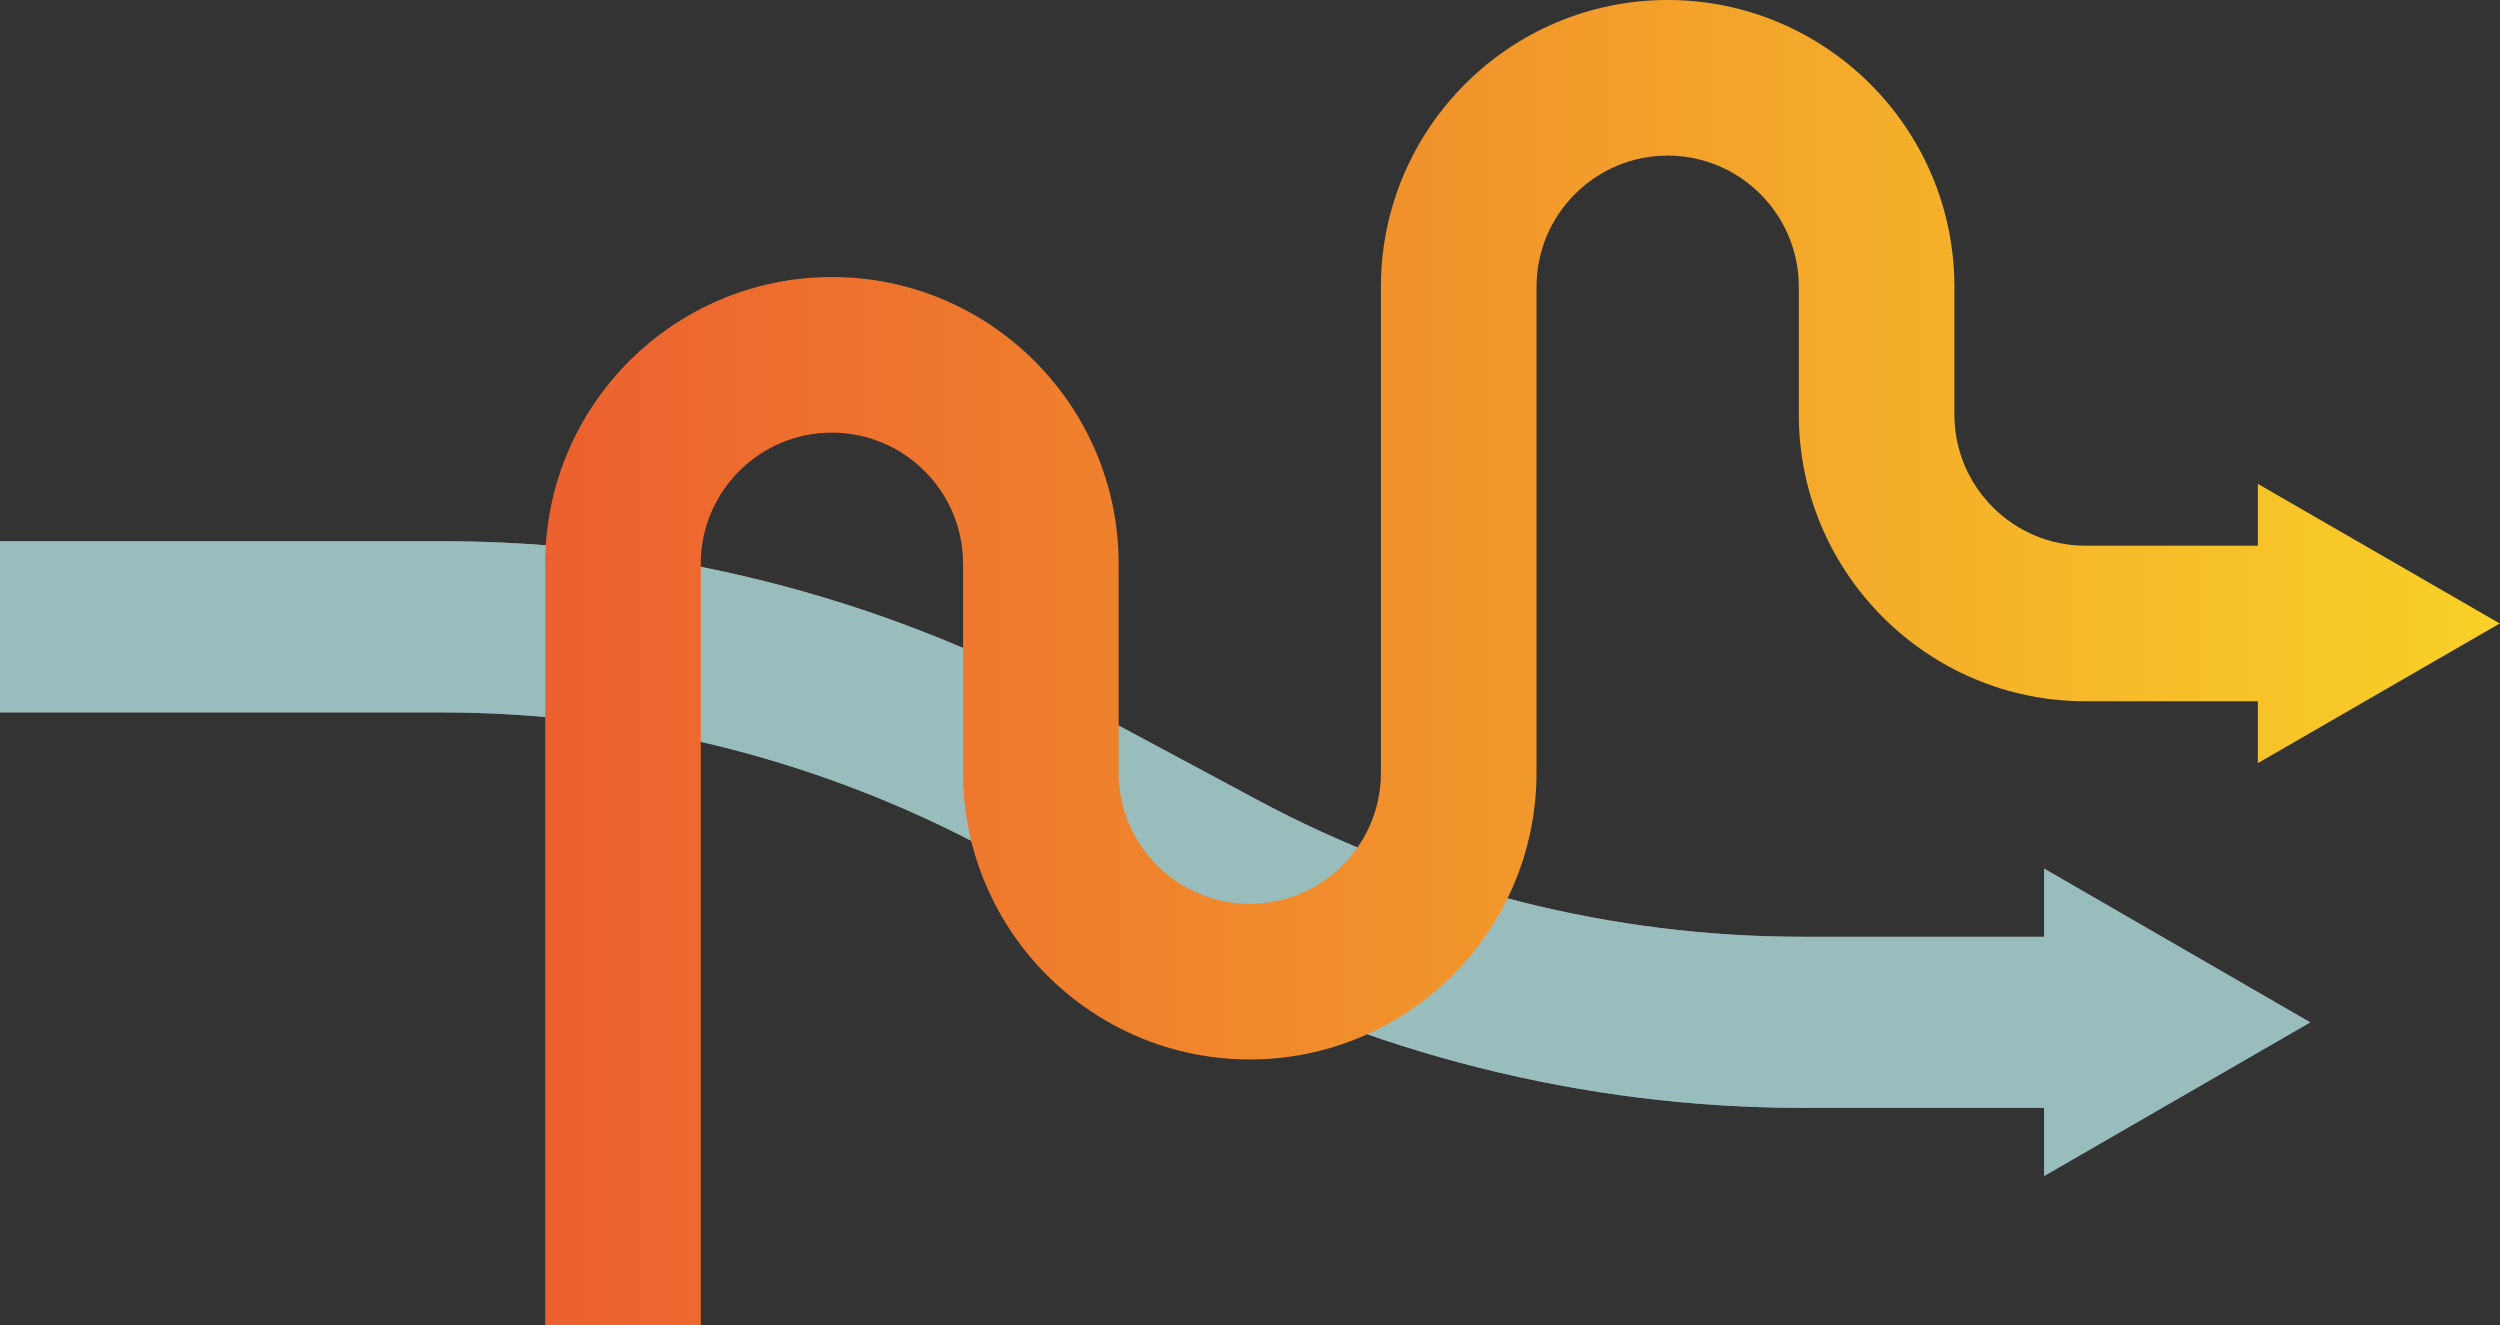
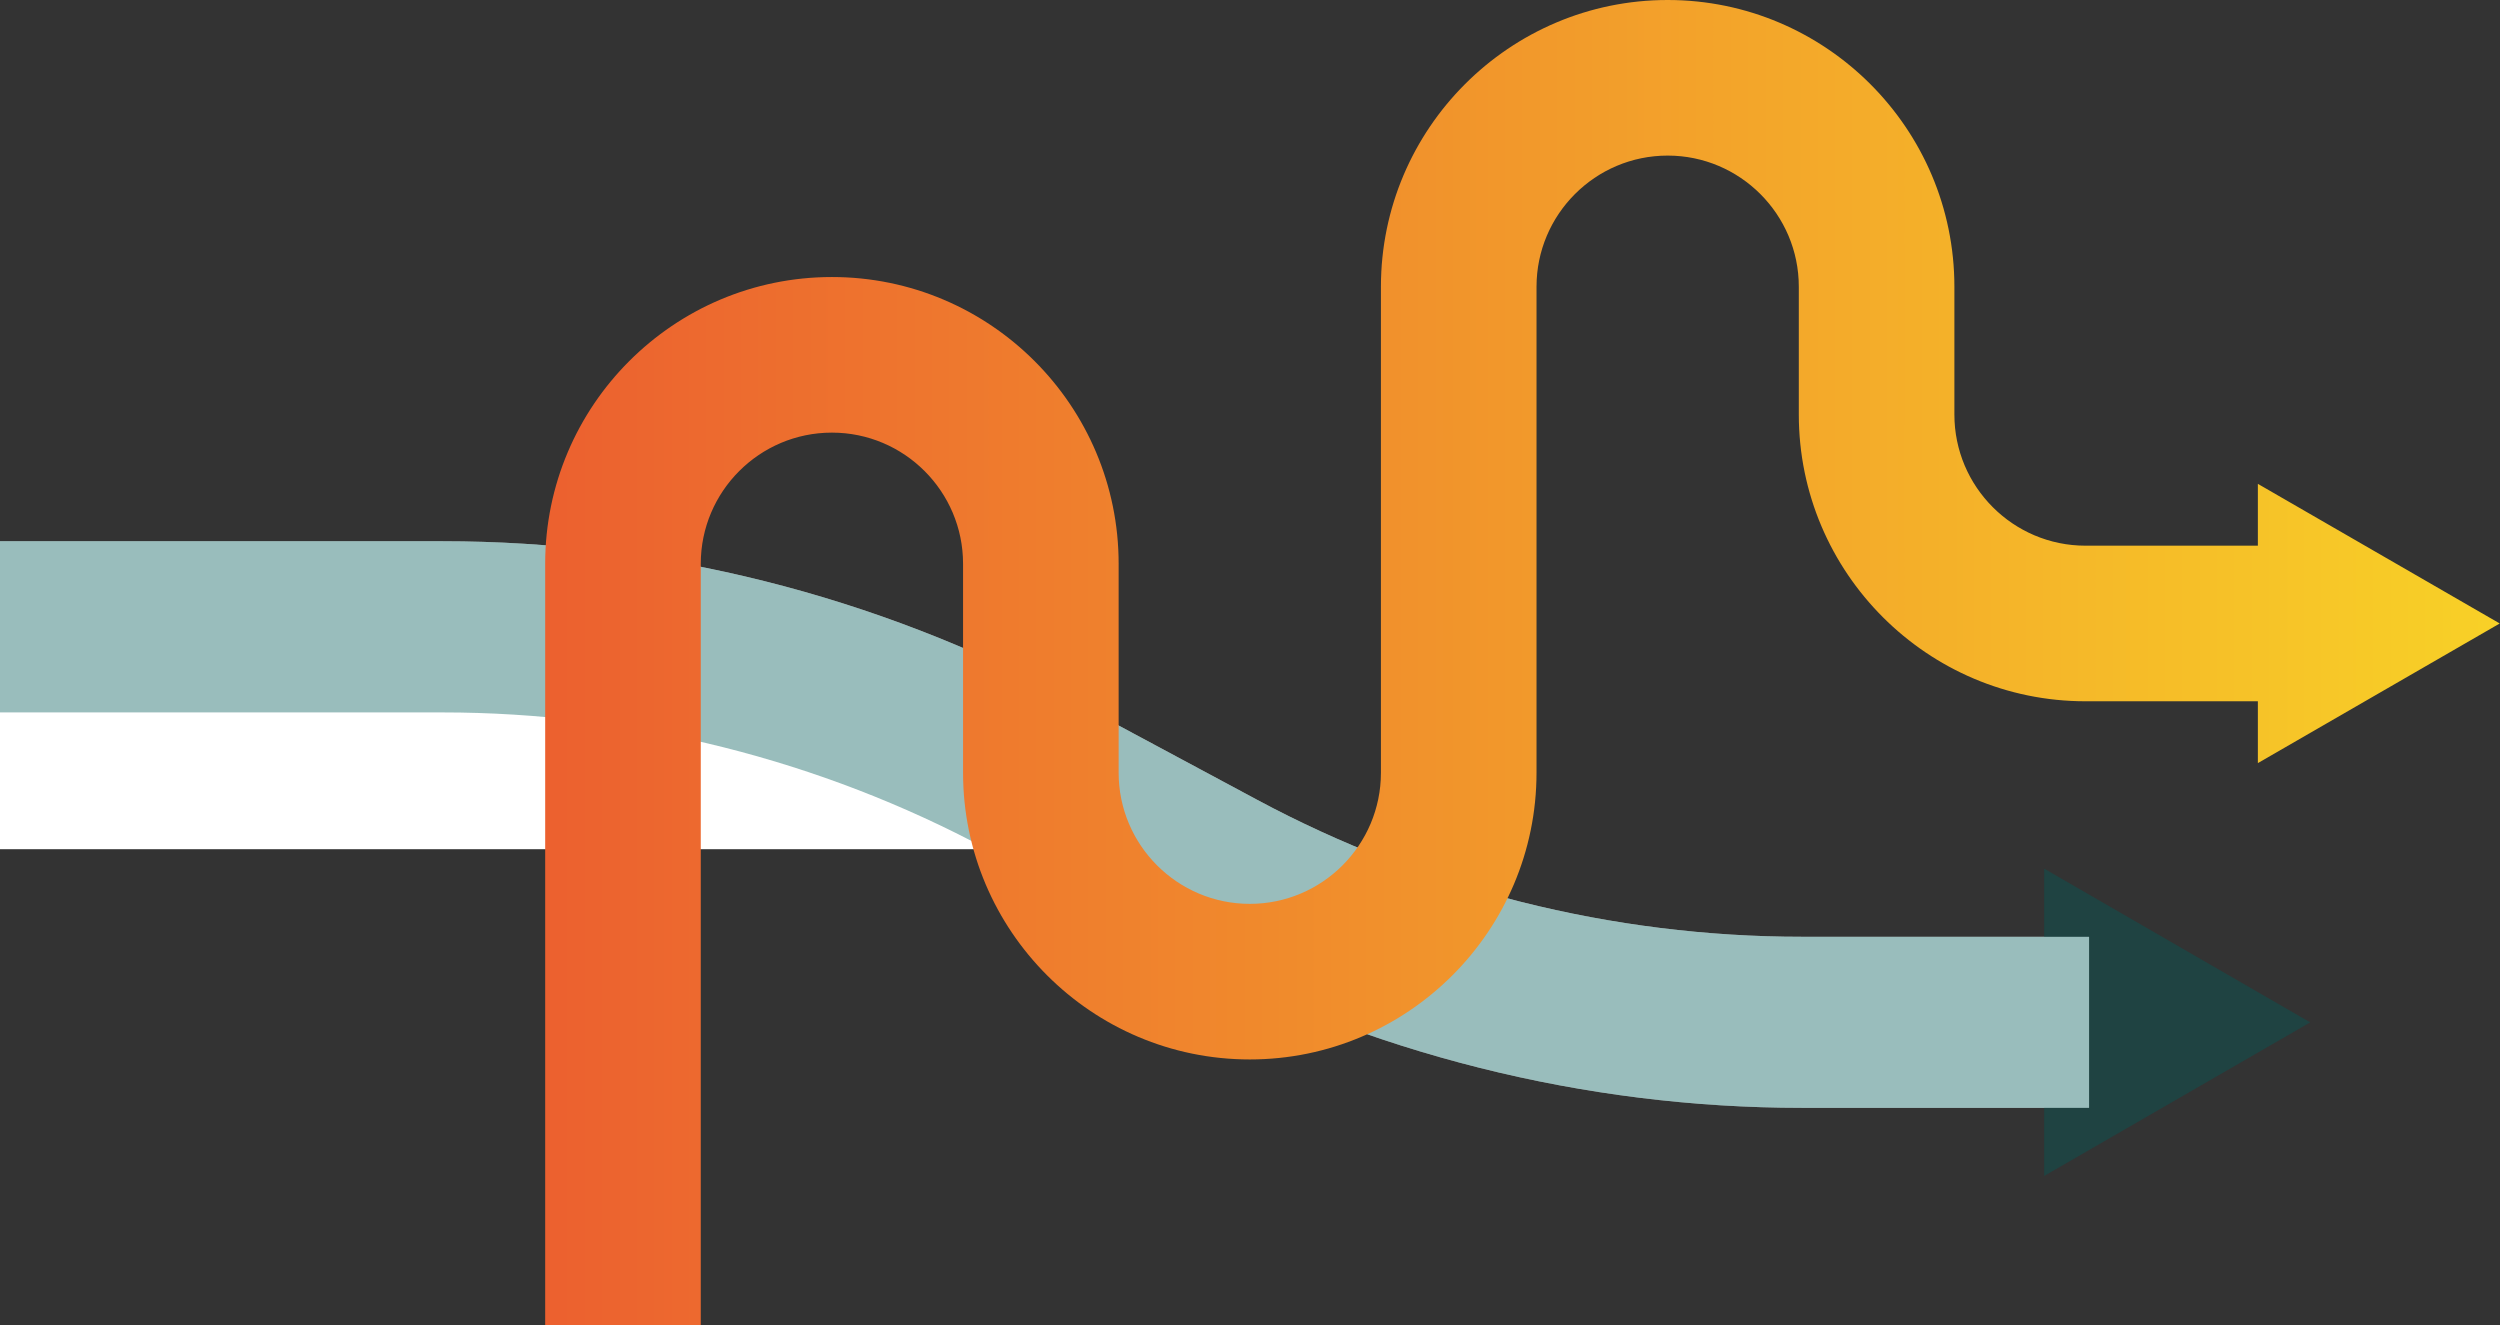
<svg xmlns="http://www.w3.org/2000/svg" width="830" height="440" viewBox="0 0 830 440" fill="none">
  <rect x="0" y="0" width="830" height="440" fill="#333333" stroke="none" />
-   <path d="M693.575 367.802H598.217C525.975 367.802 454.181 349.741 390.541 315.616L327.757 281.94C272.352 252.219 209.813 236.523 146.947 236.523H-768V179.689H146.947C219.19 179.689 290.984 197.751 354.624 231.875L417.408 265.551C472.812 295.272 535.352 311.009 598.217 311.009H693.575V367.842V367.802Z" fill="white" />
-   <path d="M678.654 390.429L767 339.426L678.654 288.382V390.429Z" fill="white" />
+   <path d="M693.575 367.802H598.217C525.975 367.802 454.181 349.741 390.541 315.616L327.757 281.94H-768V179.689H146.947C219.19 179.689 290.984 197.751 354.624 231.875L417.408 265.551C472.812 295.272 535.352 311.009 598.217 311.009H693.575V367.842V367.802Z" fill="white" />
  <g opacity="0.4">
    <path d="M693.575 367.802H598.217C525.975 367.802 454.181 349.741 390.541 315.616L327.757 281.94C272.352 252.219 209.813 236.523 146.947 236.523H-768V179.689H146.947C219.19 179.689 290.984 197.751 354.624 231.875L417.408 265.551C472.812 295.272 535.352 311.009 598.217 311.009H693.575V367.842V367.802Z" fill="#005A57" />
    <path d="M678.654 390.429L767 339.426L678.654 288.382V390.429Z" fill="#005A57" />
  </g>
  <path fill-rule="evenodd" clip-rule="evenodd" d="M458.469 256.54V95.197C458.469 42.726 501.194 0 553.664 0C606.134 0 648.858 42.689 648.858 95.197V137.626C648.858 161.639 668.387 181.167 692.398 181.167H749.611V160.639L829.91 206.996L749.611 253.353V232.824H692.398C639.928 232.824 597.204 190.135 597.204 137.626V95.197C597.204 71.185 577.676 51.656 553.664 51.656C529.652 51.656 510.124 71.185 510.124 95.197V256.54C510.124 309.011 467.399 351.737 414.929 351.737C362.459 351.737 319.735 309.048 319.735 256.54V187.171C319.735 163.158 300.206 143.63 276.195 143.63C252.183 143.63 232.655 163.158 232.655 187.171V439.968H181V187.171C181 134.662 223.688 91.973 276.195 91.973C328.702 91.973 371.389 134.662 371.389 187.171V256.54C371.389 280.552 390.917 300.081 414.929 300.081C438.941 300.081 458.469 280.552 458.469 256.54Z" fill="url(#paint0_linear_352_119)" />
  <defs>
    <linearGradient id="paint0_linear_352_119" x1="139.369" y1="277.346" x2="894.594" y2="277.346" gradientUnits="userSpaceOnUse">
      <stop stop-color="#EB5930" />
      <stop offset="1" stop-color="#F9DC26" />
    </linearGradient>
  </defs>
</svg>